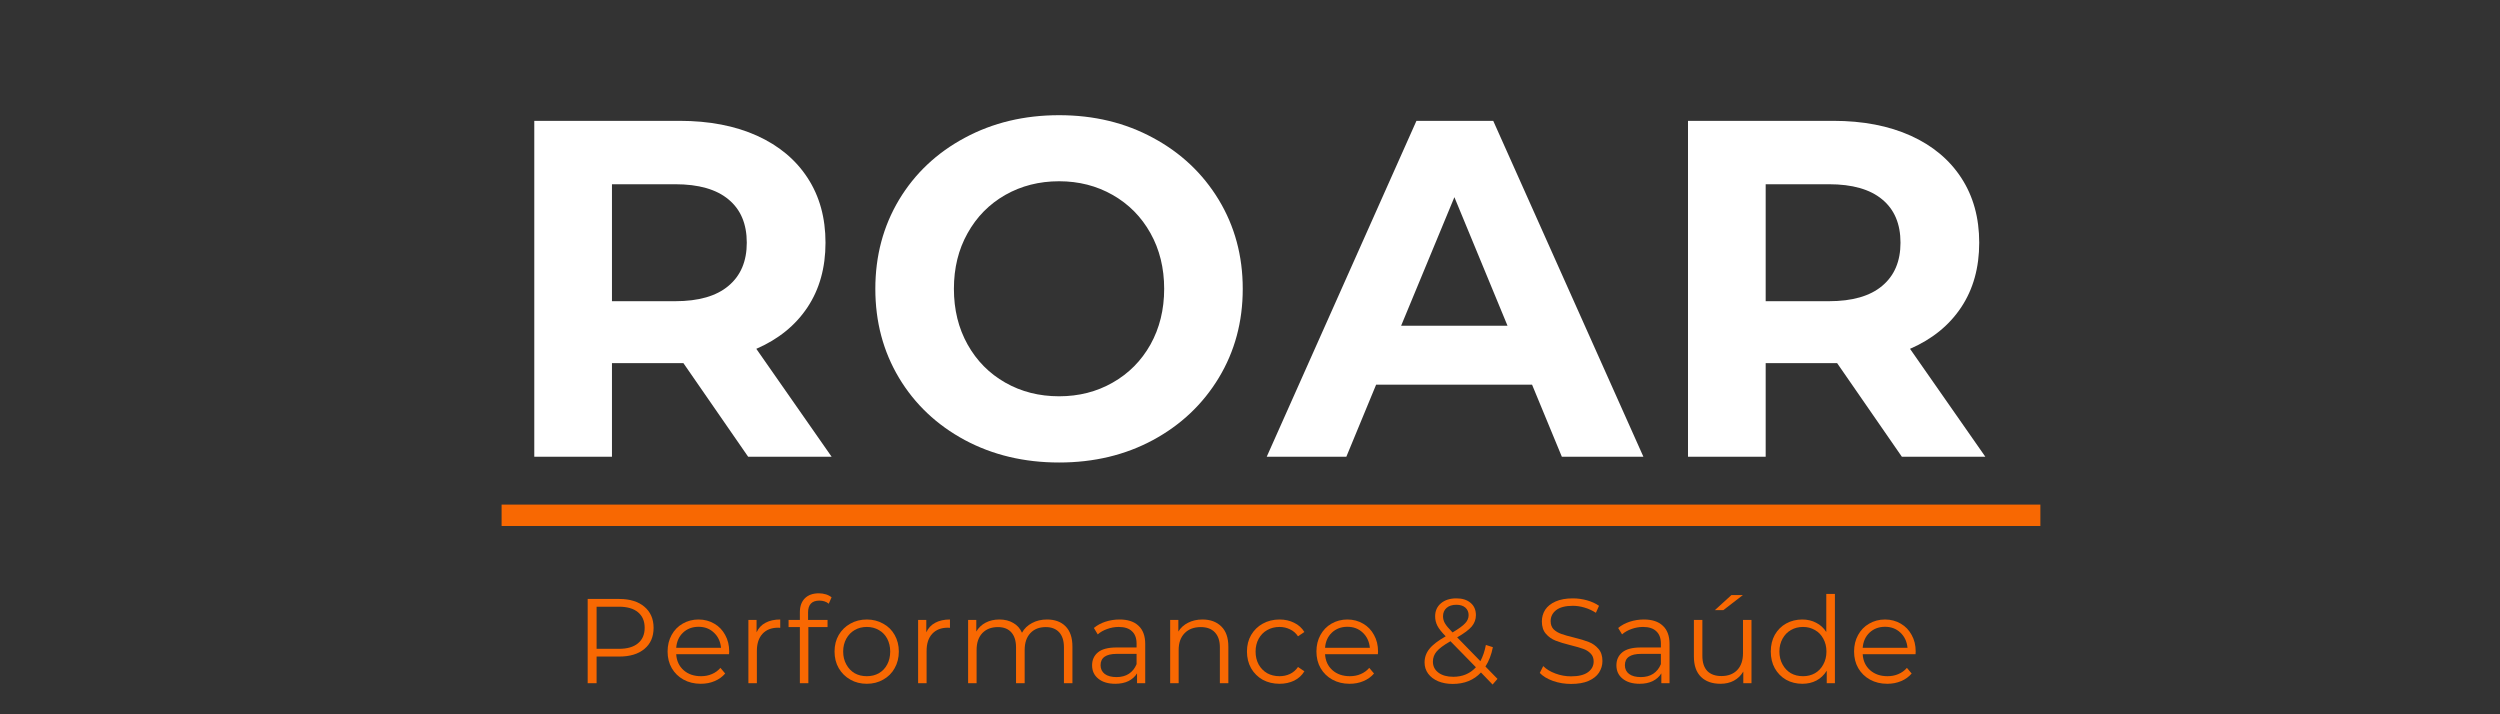
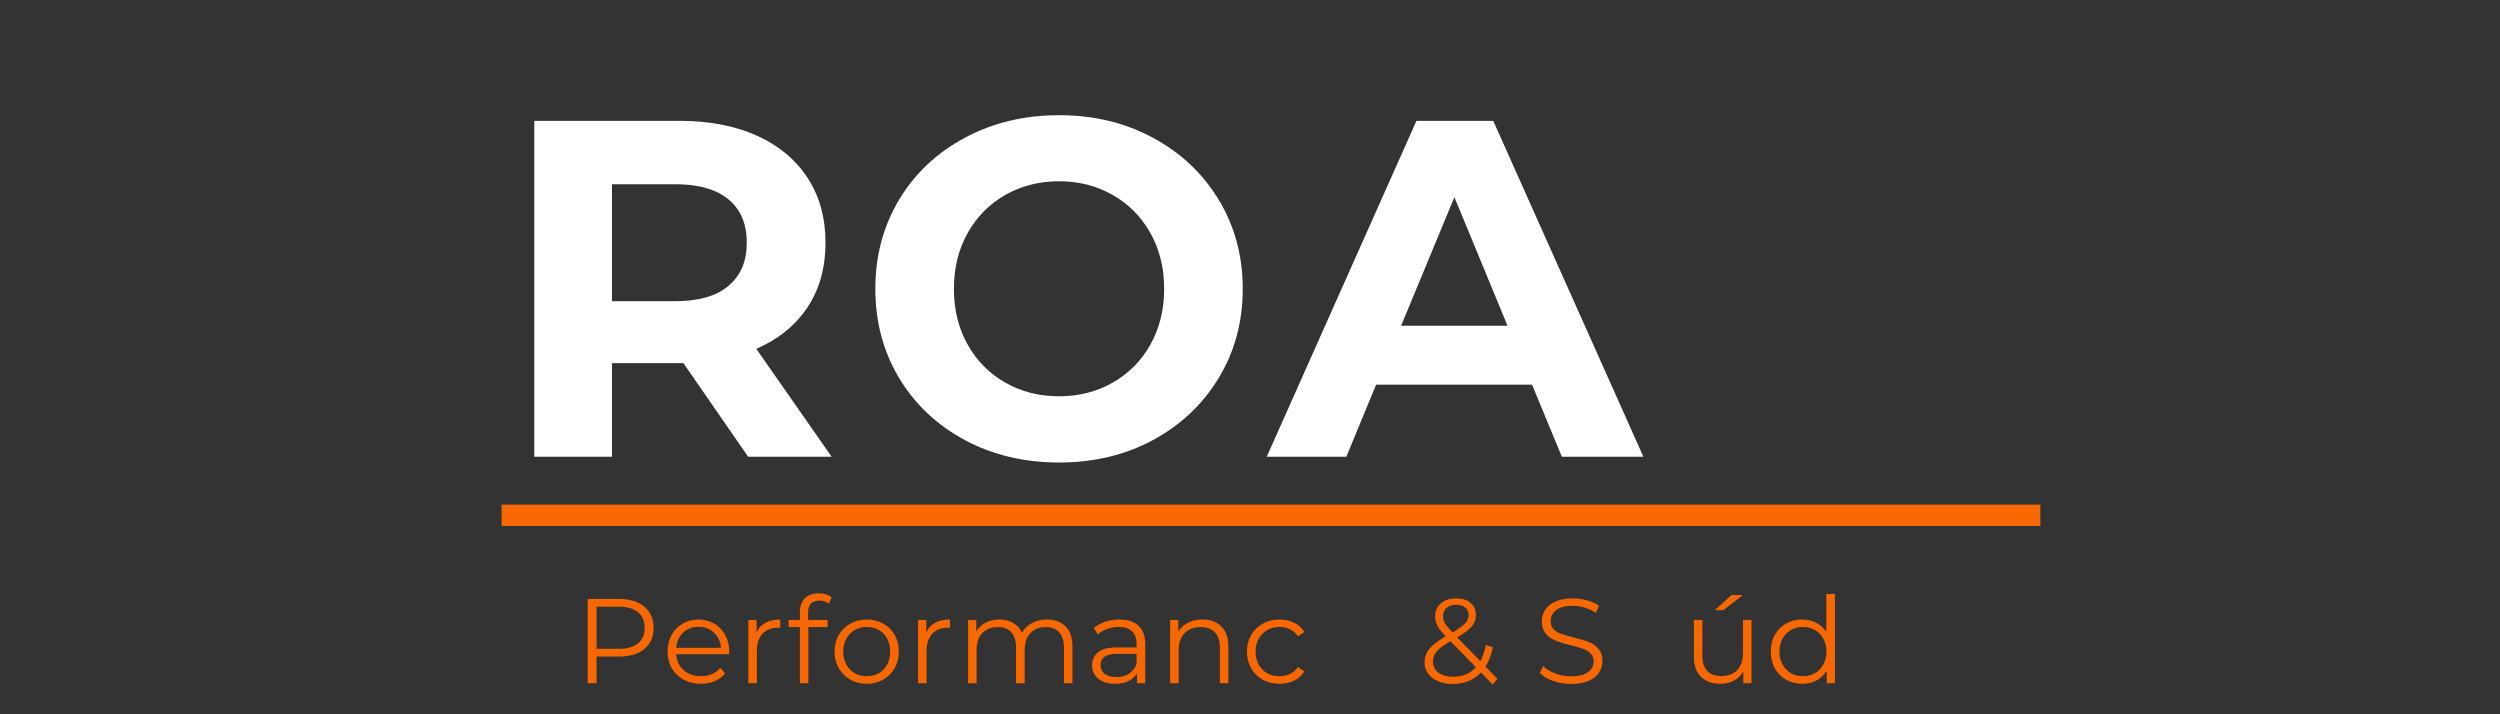
<svg xmlns="http://www.w3.org/2000/svg" width="350" zoomAndPan="magnify" viewBox="0 0 262.5 75" height="100" preserveAspectRatio="xMidYMid meet">
  <rect x="0" y="0" width="262.5" height="75" fill="#333333" stroke="none" />
  <defs>
    <g />
  </defs>
  <g fill="#ffffff" fill-opacity="1">
    <g transform="translate(51.912, 47.954)">
      <g>
        <path d="M 26.641 0 L 19.844 -9.828 L 12.344 -9.828 L 12.344 0 L 4.188 0 L 4.188 -35.266 L 19.438 -35.266 C 22.562 -35.266 25.273 -34.742 27.578 -33.703 C 29.879 -32.66 31.648 -31.18 32.891 -29.266 C 34.141 -27.348 34.766 -25.082 34.766 -22.469 C 34.766 -19.844 34.133 -17.582 32.875 -15.688 C 31.613 -13.789 29.82 -12.336 27.5 -11.328 L 35.406 0 Z M 26.5 -22.469 C 26.5 -24.445 25.859 -25.961 24.578 -27.016 C 23.305 -28.078 21.441 -28.609 18.984 -28.609 L 12.344 -28.609 L 12.344 -16.328 L 18.984 -16.328 C 21.441 -16.328 23.305 -16.863 24.578 -17.938 C 25.859 -19.008 26.5 -20.52 26.5 -22.469 Z M 26.5 -22.469 " />
      </g>
    </g>
  </g>
  <g fill="#ffffff" fill-opacity="1">
    <g transform="translate(89.941, 47.954)">
      <g>
        <path d="M 21.266 0.609 C 17.598 0.609 14.297 -0.176 11.359 -1.75 C 8.422 -3.332 6.117 -5.508 4.453 -8.281 C 2.797 -11.051 1.969 -14.164 1.969 -17.625 C 1.969 -21.082 2.797 -24.195 4.453 -26.969 C 6.117 -29.738 8.422 -31.91 11.359 -33.484 C 14.297 -35.066 17.598 -35.859 21.266 -35.859 C 24.922 -35.859 28.207 -35.066 31.125 -33.484 C 34.051 -31.91 36.352 -29.738 38.031 -26.969 C 39.707 -24.195 40.547 -21.082 40.547 -17.625 C 40.547 -14.164 39.707 -11.051 38.031 -8.281 C 36.352 -5.508 34.051 -3.332 31.125 -1.75 C 28.207 -0.176 24.922 0.609 21.266 0.609 Z M 21.266 -6.344 C 23.336 -6.344 25.211 -6.82 26.891 -7.781 C 28.578 -8.738 29.898 -10.07 30.859 -11.781 C 31.816 -13.5 32.297 -15.445 32.297 -17.625 C 32.297 -19.812 31.816 -21.758 30.859 -23.469 C 29.898 -25.188 28.578 -26.523 26.891 -27.484 C 25.211 -28.441 23.336 -28.922 21.266 -28.922 C 19.18 -28.922 17.297 -28.441 15.609 -27.484 C 13.93 -26.523 12.613 -25.188 11.656 -23.469 C 10.695 -21.758 10.219 -19.812 10.219 -17.625 C 10.219 -15.445 10.695 -13.5 11.656 -11.781 C 12.613 -10.07 13.93 -8.738 15.609 -7.781 C 17.297 -6.82 19.18 -6.344 21.266 -6.344 Z M 21.266 -6.344 " />
      </g>
    </g>
  </g>
  <g fill="#ffffff" fill-opacity="1">
    <g transform="translate(133.461, 47.954)">
      <g>
        <path d="M 27.406 -7.562 L 11.031 -7.562 L 7.906 0 L -0.453 0 L 15.266 -35.266 L 23.328 -35.266 L 39.094 0 L 30.531 0 Z M 24.828 -13.75 L 19.25 -27.25 L 13.656 -13.75 Z M 24.828 -13.75 " />
      </g>
    </g>
  </g>
  <g fill="#ffffff" fill-opacity="1">
    <g transform="translate(173.052, 47.954)">
      <g>
-         <path d="M 26.641 0 L 19.844 -9.828 L 12.344 -9.828 L 12.344 0 L 4.188 0 L 4.188 -35.266 L 19.438 -35.266 C 22.562 -35.266 25.273 -34.742 27.578 -33.703 C 29.879 -32.66 31.648 -31.18 32.891 -29.266 C 34.141 -27.348 34.766 -25.082 34.766 -22.469 C 34.766 -19.844 34.133 -17.582 32.875 -15.688 C 31.613 -13.789 29.82 -12.336 27.5 -11.328 L 35.406 0 Z M 26.5 -22.469 C 26.5 -24.445 25.859 -25.961 24.578 -27.016 C 23.305 -28.078 21.441 -28.609 18.984 -28.609 L 12.344 -28.609 L 12.344 -16.328 L 18.984 -16.328 C 21.441 -16.328 23.305 -16.863 24.578 -17.938 C 25.859 -19.008 26.5 -20.52 26.5 -22.469 Z M 26.5 -22.469 " />
-       </g>
+         </g>
    </g>
  </g>
  <g fill="#f86802" fill-opacity="1">
    <g transform="translate(60.268, 71.735)">
      <g>
        <path d="M 4.75 -8.844 C 5.875 -8.844 6.754 -8.57 7.391 -8.031 C 8.035 -7.488 8.359 -6.75 8.359 -5.812 C 8.359 -4.863 8.035 -4.125 7.391 -3.594 C 6.754 -3.062 5.875 -2.797 4.75 -2.797 L 2.375 -2.797 L 2.375 0 L 1.438 0 L 1.438 -8.844 Z M 4.719 -3.609 C 5.594 -3.609 6.258 -3.801 6.719 -4.188 C 7.188 -4.57 7.422 -5.113 7.422 -5.812 C 7.422 -6.52 7.188 -7.066 6.719 -7.453 C 6.258 -7.836 5.594 -8.031 4.719 -8.031 L 2.375 -8.031 L 2.375 -3.609 Z M 4.719 -3.609 " />
      </g>
    </g>
  </g>
  <g fill="#f86802" fill-opacity="1">
    <g transform="translate(69.519, 71.735)">
      <g>
        <path d="M 7.031 -3.047 L 1.484 -3.047 C 1.523 -2.348 1.785 -1.785 2.266 -1.359 C 2.742 -0.941 3.352 -0.734 4.094 -0.734 C 4.5 -0.734 4.875 -0.805 5.219 -0.953 C 5.57 -1.098 5.875 -1.316 6.125 -1.609 L 6.625 -1.016 C 6.332 -0.672 5.961 -0.406 5.516 -0.219 C 5.078 -0.031 4.594 0.062 4.062 0.062 C 3.383 0.062 2.781 -0.082 2.25 -0.375 C 1.727 -0.664 1.316 -1.066 1.016 -1.578 C 0.723 -2.086 0.578 -2.672 0.578 -3.328 C 0.578 -3.973 0.719 -4.551 1 -5.062 C 1.281 -5.57 1.664 -5.969 2.156 -6.25 C 2.656 -6.539 3.211 -6.688 3.828 -6.688 C 4.441 -6.688 4.992 -6.539 5.484 -6.25 C 5.973 -5.969 6.352 -5.57 6.625 -5.062 C 6.906 -4.562 7.047 -3.984 7.047 -3.328 Z M 3.828 -5.922 C 3.18 -5.922 2.641 -5.719 2.203 -5.312 C 1.773 -4.906 1.535 -4.375 1.484 -3.719 L 6.188 -3.719 C 6.125 -4.375 5.875 -4.906 5.438 -5.312 C 5.008 -5.719 4.473 -5.922 3.828 -5.922 Z M 3.828 -5.922 " />
      </g>
    </g>
  </g>
  <g fill="#f86802" fill-opacity="1">
    <g transform="translate(77.331, 71.735)">
      <g>
        <path d="M 2.109 -5.344 C 2.316 -5.789 2.629 -6.125 3.047 -6.344 C 3.461 -6.57 3.977 -6.688 4.594 -6.688 L 4.594 -5.812 L 4.375 -5.828 C 3.676 -5.828 3.129 -5.613 2.734 -5.188 C 2.336 -4.758 2.141 -4.16 2.141 -3.391 L 2.141 0 L 1.25 0 L 1.25 -6.641 L 2.109 -6.641 Z M 2.109 -5.344 " />
      </g>
    </g>
  </g>
  <g fill="#f86802" fill-opacity="1">
    <g transform="translate(82.581, 71.735)">
      <g>
        <path d="M 3.453 -8.672 C 3.055 -8.672 2.758 -8.566 2.562 -8.359 C 2.363 -8.148 2.266 -7.836 2.266 -7.422 L 2.266 -6.641 L 4.312 -6.641 L 4.312 -5.891 L 2.297 -5.891 L 2.297 0 L 1.406 0 L 1.406 -5.891 L 0.219 -5.891 L 0.219 -6.641 L 1.406 -6.641 L 1.406 -7.469 C 1.406 -8.07 1.578 -8.551 1.922 -8.906 C 2.273 -9.258 2.77 -9.438 3.406 -9.438 C 3.656 -9.438 3.898 -9.398 4.141 -9.328 C 4.379 -9.254 4.578 -9.148 4.734 -9.016 L 4.438 -8.344 C 4.176 -8.562 3.848 -8.672 3.453 -8.672 Z M 3.453 -8.672 " />
      </g>
    </g>
  </g>
  <g fill="#f86802" fill-opacity="1">
    <g transform="translate(87.049, 71.735)">
      <g>
        <path d="M 3.969 0.062 C 3.32 0.062 2.742 -0.082 2.234 -0.375 C 1.723 -0.664 1.316 -1.066 1.016 -1.578 C 0.723 -2.086 0.578 -2.672 0.578 -3.328 C 0.578 -3.973 0.723 -4.551 1.016 -5.062 C 1.316 -5.57 1.723 -5.969 2.234 -6.25 C 2.742 -6.539 3.32 -6.688 3.969 -6.688 C 4.602 -6.688 5.176 -6.539 5.688 -6.25 C 6.207 -5.969 6.609 -5.57 6.891 -5.062 C 7.18 -4.551 7.328 -3.973 7.328 -3.328 C 7.328 -2.672 7.18 -2.086 6.891 -1.578 C 6.609 -1.066 6.207 -0.664 5.688 -0.375 C 5.176 -0.082 4.602 0.062 3.969 0.062 Z M 3.969 -0.734 C 4.438 -0.734 4.859 -0.836 5.234 -1.047 C 5.609 -1.266 5.898 -1.57 6.109 -1.969 C 6.316 -2.363 6.422 -2.816 6.422 -3.328 C 6.422 -3.828 6.316 -4.273 6.109 -4.672 C 5.898 -5.066 5.609 -5.367 5.234 -5.578 C 4.859 -5.797 4.438 -5.906 3.969 -5.906 C 3.488 -5.906 3.062 -5.797 2.688 -5.578 C 2.32 -5.367 2.031 -5.066 1.812 -4.672 C 1.594 -4.273 1.484 -3.828 1.484 -3.328 C 1.484 -2.816 1.594 -2.363 1.812 -1.969 C 2.031 -1.57 2.32 -1.266 2.688 -1.047 C 3.062 -0.836 3.488 -0.734 3.969 -0.734 Z M 3.969 -0.734 " />
      </g>
    </g>
  </g>
  <g fill="#f86802" fill-opacity="1">
    <g transform="translate(95.152, 71.735)">
      <g>
        <path d="M 2.109 -5.344 C 2.316 -5.789 2.629 -6.125 3.047 -6.344 C 3.461 -6.57 3.977 -6.688 4.594 -6.688 L 4.594 -5.812 L 4.375 -5.828 C 3.676 -5.828 3.129 -5.613 2.734 -5.188 C 2.336 -4.758 2.141 -4.16 2.141 -3.391 L 2.141 0 L 1.25 0 L 1.25 -6.641 L 2.109 -6.641 Z M 2.109 -5.344 " />
      </g>
    </g>
  </g>
  <g fill="#f86802" fill-opacity="1">
    <g transform="translate(100.402, 71.735)">
      <g>
        <path d="M 9.531 -6.688 C 10.363 -6.688 11.016 -6.445 11.484 -5.969 C 11.961 -5.488 12.203 -4.781 12.203 -3.844 L 12.203 0 L 11.312 0 L 11.312 -3.766 C 11.312 -4.453 11.145 -4.977 10.812 -5.344 C 10.477 -5.707 10.008 -5.891 9.406 -5.891 C 8.719 -5.891 8.176 -5.676 7.781 -5.25 C 7.383 -4.82 7.188 -4.234 7.188 -3.484 L 7.188 0 L 6.281 0 L 6.281 -3.766 C 6.281 -4.453 6.113 -4.977 5.781 -5.344 C 5.457 -5.707 4.988 -5.891 4.375 -5.891 C 3.688 -5.891 3.141 -5.676 2.734 -5.25 C 2.336 -4.82 2.141 -4.234 2.141 -3.484 L 2.141 0 L 1.25 0 L 1.25 -6.641 L 2.109 -6.641 L 2.109 -5.422 C 2.348 -5.828 2.676 -6.141 3.094 -6.359 C 3.508 -6.578 3.992 -6.688 4.547 -6.688 C 5.098 -6.688 5.578 -6.566 5.984 -6.328 C 6.398 -6.098 6.707 -5.754 6.906 -5.297 C 7.145 -5.734 7.492 -6.07 7.953 -6.312 C 8.41 -6.562 8.938 -6.688 9.531 -6.688 Z M 9.531 -6.688 " />
      </g>
    </g>
  </g>
  <g fill="#f86802" fill-opacity="1">
    <g transform="translate(113.982, 71.735)">
      <g>
        <path d="M 3.578 -6.688 C 4.441 -6.688 5.102 -6.469 5.562 -6.031 C 6.031 -5.602 6.266 -4.961 6.266 -4.109 L 6.266 0 L 5.406 0 L 5.406 -1.031 C 5.195 -0.688 4.895 -0.414 4.5 -0.219 C 4.113 -0.031 3.656 0.062 3.125 0.062 C 2.375 0.062 1.781 -0.113 1.344 -0.469 C 0.906 -0.82 0.688 -1.289 0.688 -1.875 C 0.688 -2.438 0.891 -2.891 1.297 -3.234 C 1.711 -3.578 2.363 -3.75 3.25 -3.75 L 5.359 -3.75 L 5.359 -4.156 C 5.359 -4.727 5.195 -5.16 4.875 -5.453 C 4.562 -5.754 4.098 -5.906 3.484 -5.906 C 3.066 -5.906 2.66 -5.832 2.266 -5.688 C 1.879 -5.551 1.551 -5.363 1.281 -5.125 L 0.875 -5.797 C 1.207 -6.078 1.609 -6.297 2.078 -6.453 C 2.555 -6.609 3.055 -6.688 3.578 -6.688 Z M 3.25 -0.641 C 3.758 -0.641 4.191 -0.754 4.547 -0.984 C 4.91 -1.223 5.18 -1.562 5.359 -2 L 5.359 -3.078 L 3.281 -3.078 C 2.145 -3.078 1.578 -2.68 1.578 -1.891 C 1.578 -1.504 1.723 -1.195 2.016 -0.969 C 2.316 -0.75 2.727 -0.641 3.25 -0.641 Z M 3.25 -0.641 " />
      </g>
    </g>
  </g>
  <g fill="#f86802" fill-opacity="1">
    <g transform="translate(121.618, 71.735)">
      <g>
        <path d="M 4.641 -6.688 C 5.473 -6.688 6.133 -6.441 6.625 -5.953 C 7.113 -5.473 7.359 -4.77 7.359 -3.844 L 7.359 0 L 6.469 0 L 6.469 -3.766 C 6.469 -4.453 6.289 -4.977 5.938 -5.344 C 5.594 -5.707 5.102 -5.891 4.469 -5.891 C 3.75 -5.891 3.18 -5.676 2.766 -5.25 C 2.348 -4.82 2.141 -4.234 2.141 -3.484 L 2.141 0 L 1.25 0 L 1.25 -6.641 L 2.109 -6.641 L 2.109 -5.422 C 2.348 -5.816 2.688 -6.125 3.125 -6.344 C 3.562 -6.57 4.066 -6.688 4.641 -6.688 Z M 4.641 -6.688 " />
      </g>
    </g>
  </g>
  <g fill="#f86802" fill-opacity="1">
    <g transform="translate(130.352, 71.735)">
      <g>
        <path d="M 4 0.062 C 3.344 0.062 2.754 -0.078 2.234 -0.359 C 1.723 -0.648 1.316 -1.051 1.016 -1.562 C 0.723 -2.082 0.578 -2.672 0.578 -3.328 C 0.578 -3.973 0.723 -4.551 1.016 -5.062 C 1.316 -5.57 1.723 -5.969 2.234 -6.25 C 2.754 -6.539 3.344 -6.688 4 -6.688 C 4.57 -6.688 5.082 -6.57 5.531 -6.344 C 5.988 -6.125 6.348 -5.801 6.609 -5.375 L 5.938 -4.922 C 5.719 -5.254 5.438 -5.5 5.094 -5.656 C 4.758 -5.82 4.395 -5.906 4 -5.906 C 3.52 -5.906 3.086 -5.797 2.703 -5.578 C 2.328 -5.367 2.031 -5.066 1.812 -4.672 C 1.594 -4.273 1.484 -3.828 1.484 -3.328 C 1.484 -2.805 1.594 -2.348 1.812 -1.953 C 2.031 -1.566 2.328 -1.266 2.703 -1.047 C 3.086 -0.836 3.52 -0.734 4 -0.734 C 4.395 -0.734 4.758 -0.812 5.094 -0.969 C 5.438 -1.133 5.719 -1.379 5.938 -1.703 L 6.609 -1.25 C 6.348 -0.82 5.988 -0.492 5.531 -0.266 C 5.07 -0.047 4.562 0.062 4 0.062 Z M 4 0.062 " />
      </g>
    </g>
  </g>
  <g fill="#f86802" fill-opacity="1">
    <g transform="translate(137.647, 71.735)">
      <g>
-         <path d="M 7.031 -3.047 L 1.484 -3.047 C 1.523 -2.348 1.785 -1.785 2.266 -1.359 C 2.742 -0.941 3.352 -0.734 4.094 -0.734 C 4.5 -0.734 4.875 -0.805 5.219 -0.953 C 5.57 -1.098 5.875 -1.316 6.125 -1.609 L 6.625 -1.016 C 6.332 -0.672 5.961 -0.406 5.516 -0.219 C 5.078 -0.031 4.594 0.062 4.062 0.062 C 3.383 0.062 2.781 -0.082 2.25 -0.375 C 1.727 -0.664 1.316 -1.066 1.016 -1.578 C 0.723 -2.086 0.578 -2.672 0.578 -3.328 C 0.578 -3.973 0.719 -4.551 1 -5.062 C 1.281 -5.57 1.664 -5.969 2.156 -6.25 C 2.656 -6.539 3.211 -6.688 3.828 -6.688 C 4.441 -6.688 4.992 -6.539 5.484 -6.25 C 5.973 -5.969 6.352 -5.57 6.625 -5.062 C 6.906 -4.562 7.047 -3.984 7.047 -3.328 Z M 3.828 -5.922 C 3.18 -5.922 2.641 -5.719 2.203 -5.312 C 1.773 -4.906 1.535 -4.375 1.484 -3.719 L 6.188 -3.719 C 6.125 -4.375 5.875 -4.906 5.438 -5.312 C 5.008 -5.719 4.473 -5.922 3.828 -5.922 Z M 3.828 -5.922 " />
-       </g>
+         </g>
    </g>
  </g>
  <g fill="#f86802" fill-opacity="1">
    <g transform="translate(145.459, 71.735)">
      <g />
    </g>
  </g>
  <g fill="#f86802" fill-opacity="1">
    <g transform="translate(148.955, 71.735)">
      <g>
        <path d="M 7.766 0.141 L 6.547 -1.125 C 5.797 -0.32 4.805 0.078 3.578 0.078 C 3.016 0.078 2.504 -0.016 2.047 -0.203 C 1.598 -0.398 1.25 -0.664 1 -1 C 0.75 -1.344 0.625 -1.734 0.625 -2.172 C 0.625 -2.703 0.789 -3.176 1.125 -3.594 C 1.457 -4.02 2.031 -4.461 2.844 -4.922 C 2.414 -5.359 2.125 -5.727 1.969 -6.031 C 1.812 -6.344 1.734 -6.672 1.734 -7.016 C 1.734 -7.578 1.93 -8.031 2.328 -8.375 C 2.734 -8.727 3.281 -8.906 3.969 -8.906 C 4.594 -8.906 5.086 -8.75 5.453 -8.438 C 5.828 -8.125 6.016 -7.691 6.016 -7.141 C 6.016 -6.703 5.867 -6.305 5.578 -5.953 C 5.285 -5.609 4.773 -5.227 4.047 -4.812 L 6.484 -2.312 C 6.742 -2.789 6.938 -3.359 7.062 -4.016 L 7.797 -3.781 C 7.641 -2.988 7.379 -2.312 7.016 -1.75 L 8.281 -0.453 Z M 3.969 -8.234 C 3.531 -8.234 3.188 -8.125 2.938 -7.906 C 2.688 -7.688 2.562 -7.395 2.562 -7.031 C 2.562 -6.77 2.629 -6.52 2.766 -6.281 C 2.898 -6.051 3.164 -5.734 3.562 -5.328 C 4.195 -5.703 4.633 -6.02 4.875 -6.281 C 5.125 -6.539 5.25 -6.828 5.25 -7.141 C 5.25 -7.473 5.133 -7.738 4.906 -7.938 C 4.676 -8.133 4.363 -8.234 3.969 -8.234 Z M 3.641 -0.672 C 4.609 -0.672 5.398 -1.004 6.016 -1.672 L 3.344 -4.406 C 2.645 -4.008 2.16 -3.648 1.891 -3.328 C 1.629 -3.016 1.5 -2.66 1.5 -2.266 C 1.5 -1.785 1.691 -1.398 2.078 -1.109 C 2.473 -0.816 2.992 -0.672 3.641 -0.672 Z M 3.641 -0.672 " />
      </g>
    </g>
  </g>
  <g fill="#f86802" fill-opacity="1">
    <g transform="translate(157.588, 71.735)">
      <g />
    </g>
  </g>
  <g fill="#f86802" fill-opacity="1">
    <g transform="translate(161.084, 71.735)">
      <g>
        <path d="M 3.875 0.078 C 3.219 0.078 2.586 -0.023 1.984 -0.234 C 1.379 -0.453 0.914 -0.734 0.594 -1.078 L 0.953 -1.797 C 1.273 -1.473 1.703 -1.211 2.234 -1.016 C 2.766 -0.816 3.312 -0.719 3.875 -0.719 C 4.664 -0.719 5.258 -0.863 5.656 -1.156 C 6.051 -1.445 6.25 -1.82 6.25 -2.281 C 6.25 -2.633 6.141 -2.914 5.922 -3.125 C 5.711 -3.344 5.453 -3.504 5.141 -3.609 C 4.828 -3.723 4.395 -3.848 3.844 -3.984 C 3.176 -4.148 2.645 -4.312 2.25 -4.469 C 1.852 -4.625 1.516 -4.863 1.234 -5.188 C 0.953 -5.508 0.812 -5.941 0.812 -6.484 C 0.812 -6.93 0.926 -7.336 1.156 -7.703 C 1.395 -8.066 1.758 -8.359 2.25 -8.578 C 2.738 -8.797 3.344 -8.906 4.062 -8.906 C 4.57 -8.906 5.066 -8.836 5.547 -8.703 C 6.035 -8.566 6.457 -8.375 6.812 -8.125 L 6.484 -7.391 C 6.117 -7.629 5.723 -7.812 5.297 -7.938 C 4.879 -8.062 4.469 -8.125 4.062 -8.125 C 3.289 -8.125 2.707 -7.973 2.312 -7.672 C 1.926 -7.367 1.734 -6.984 1.734 -6.516 C 1.734 -6.16 1.836 -5.875 2.047 -5.656 C 2.266 -5.445 2.535 -5.285 2.859 -5.172 C 3.18 -5.055 3.617 -4.93 4.172 -4.797 C 4.816 -4.641 5.336 -4.484 5.734 -4.328 C 6.141 -4.172 6.477 -3.93 6.75 -3.609 C 7.031 -3.297 7.172 -2.867 7.172 -2.328 C 7.172 -1.891 7.051 -1.484 6.812 -1.109 C 6.57 -0.742 6.203 -0.453 5.703 -0.234 C 5.211 -0.023 4.602 0.078 3.875 0.078 Z M 3.875 0.078 " />
      </g>
    </g>
  </g>
  <g fill="#f86802" fill-opacity="1">
    <g transform="translate(169.035, 71.735)">
      <g>
-         <path d="M 3.578 -6.688 C 4.441 -6.688 5.102 -6.469 5.562 -6.031 C 6.031 -5.602 6.266 -4.961 6.266 -4.109 L 6.266 0 L 5.406 0 L 5.406 -1.031 C 5.195 -0.688 4.895 -0.414 4.5 -0.219 C 4.113 -0.031 3.656 0.062 3.125 0.062 C 2.375 0.062 1.781 -0.113 1.344 -0.469 C 0.906 -0.82 0.688 -1.289 0.688 -1.875 C 0.688 -2.438 0.891 -2.891 1.297 -3.234 C 1.711 -3.578 2.363 -3.75 3.25 -3.75 L 5.359 -3.75 L 5.359 -4.156 C 5.359 -4.727 5.195 -5.16 4.875 -5.453 C 4.562 -5.754 4.098 -5.906 3.484 -5.906 C 3.066 -5.906 2.66 -5.832 2.266 -5.688 C 1.879 -5.551 1.551 -5.363 1.281 -5.125 L 0.875 -5.797 C 1.207 -6.078 1.609 -6.297 2.078 -6.453 C 2.555 -6.609 3.055 -6.688 3.578 -6.688 Z M 3.25 -0.641 C 3.758 -0.641 4.191 -0.754 4.547 -0.984 C 4.91 -1.223 5.18 -1.562 5.359 -2 L 5.359 -3.078 L 3.281 -3.078 C 2.145 -3.078 1.578 -2.68 1.578 -1.891 C 1.578 -1.504 1.723 -1.195 2.016 -0.969 C 2.316 -0.75 2.727 -0.641 3.25 -0.641 Z M 3.25 -0.641 " />
-       </g>
+         </g>
    </g>
  </g>
  <g fill="#f86802" fill-opacity="1">
    <g transform="translate(176.671, 71.735)">
      <g>
        <path d="M 7.234 -6.641 L 7.234 0 L 6.375 0 L 6.375 -1.219 C 6.133 -0.812 5.805 -0.492 5.391 -0.266 C 4.984 -0.047 4.516 0.062 3.984 0.062 C 3.117 0.062 2.438 -0.176 1.938 -0.656 C 1.438 -1.145 1.188 -1.859 1.188 -2.797 L 1.188 -6.641 L 2.078 -6.641 L 2.078 -2.875 C 2.078 -2.176 2.25 -1.645 2.594 -1.281 C 2.945 -0.926 3.441 -0.75 4.078 -0.75 C 4.773 -0.75 5.328 -0.957 5.734 -1.375 C 6.141 -1.801 6.344 -2.395 6.344 -3.156 L 6.344 -6.641 Z M 5.125 -9.25 L 6.328 -9.25 L 4.281 -7.672 L 3.391 -7.672 Z M 5.125 -9.25 " />
      </g>
    </g>
  </g>
  <g fill="#f86802" fill-opacity="1">
    <g transform="translate(185.354, 71.735)">
      <g>
        <path d="M 7.312 -9.375 L 7.312 0 L 6.453 0 L 6.453 -1.312 C 6.18 -0.863 5.82 -0.52 5.375 -0.281 C 4.938 -0.051 4.441 0.062 3.891 0.062 C 3.266 0.062 2.695 -0.078 2.188 -0.359 C 1.688 -0.648 1.289 -1.051 1 -1.562 C 0.719 -2.07 0.578 -2.66 0.578 -3.328 C 0.578 -3.984 0.719 -4.566 1 -5.078 C 1.289 -5.586 1.688 -5.984 2.188 -6.266 C 2.695 -6.547 3.266 -6.688 3.891 -6.688 C 4.43 -6.688 4.914 -6.57 5.344 -6.344 C 5.781 -6.125 6.133 -5.801 6.406 -5.375 L 6.406 -9.375 Z M 3.969 -0.734 C 4.426 -0.734 4.844 -0.836 5.219 -1.047 C 5.594 -1.266 5.883 -1.57 6.094 -1.969 C 6.312 -2.363 6.422 -2.816 6.422 -3.328 C 6.422 -3.828 6.312 -4.273 6.094 -4.672 C 5.883 -5.066 5.594 -5.367 5.219 -5.578 C 4.844 -5.797 4.426 -5.906 3.969 -5.906 C 3.488 -5.906 3.062 -5.797 2.688 -5.578 C 2.32 -5.367 2.031 -5.066 1.812 -4.672 C 1.594 -4.273 1.484 -3.828 1.484 -3.328 C 1.484 -2.816 1.594 -2.363 1.812 -1.969 C 2.031 -1.57 2.32 -1.266 2.688 -1.047 C 3.062 -0.836 3.488 -0.734 3.969 -0.734 Z M 3.969 -0.734 " />
      </g>
    </g>
  </g>
  <g fill="#f86802" fill-opacity="1">
    <g transform="translate(194.1, 71.735)">
      <g>
-         <path d="M 7.031 -3.047 L 1.484 -3.047 C 1.523 -2.348 1.785 -1.785 2.266 -1.359 C 2.742 -0.941 3.352 -0.734 4.094 -0.734 C 4.5 -0.734 4.875 -0.805 5.219 -0.953 C 5.57 -1.098 5.875 -1.316 6.125 -1.609 L 6.625 -1.016 C 6.332 -0.672 5.961 -0.406 5.516 -0.219 C 5.078 -0.031 4.594 0.062 4.062 0.062 C 3.383 0.062 2.781 -0.082 2.25 -0.375 C 1.727 -0.664 1.316 -1.066 1.016 -1.578 C 0.723 -2.086 0.578 -2.672 0.578 -3.328 C 0.578 -3.973 0.719 -4.551 1 -5.062 C 1.281 -5.57 1.664 -5.969 2.156 -6.25 C 2.656 -6.539 3.211 -6.688 3.828 -6.688 C 4.441 -6.688 4.992 -6.539 5.484 -6.25 C 5.973 -5.969 6.352 -5.57 6.625 -5.062 C 6.906 -4.562 7.047 -3.984 7.047 -3.328 Z M 3.828 -5.922 C 3.18 -5.922 2.641 -5.719 2.203 -5.312 C 1.773 -4.906 1.535 -4.375 1.484 -3.719 L 6.188 -3.719 C 6.125 -4.375 5.875 -4.906 5.438 -5.312 C 5.008 -5.719 4.473 -5.922 3.828 -5.922 Z M 3.828 -5.922 " />
-       </g>
+         </g>
    </g>
  </g>
  <path stroke-linecap="butt" transform="matrix(0.749, 0, 0, 0.749, 52.669, 52.983)" fill="none" stroke-linejoin="miter" d="M -0.001 1.499 L 215.716 1.499 " stroke="#f86802" stroke-width="3" stroke-opacity="1" stroke-miterlimit="4" />
</svg>